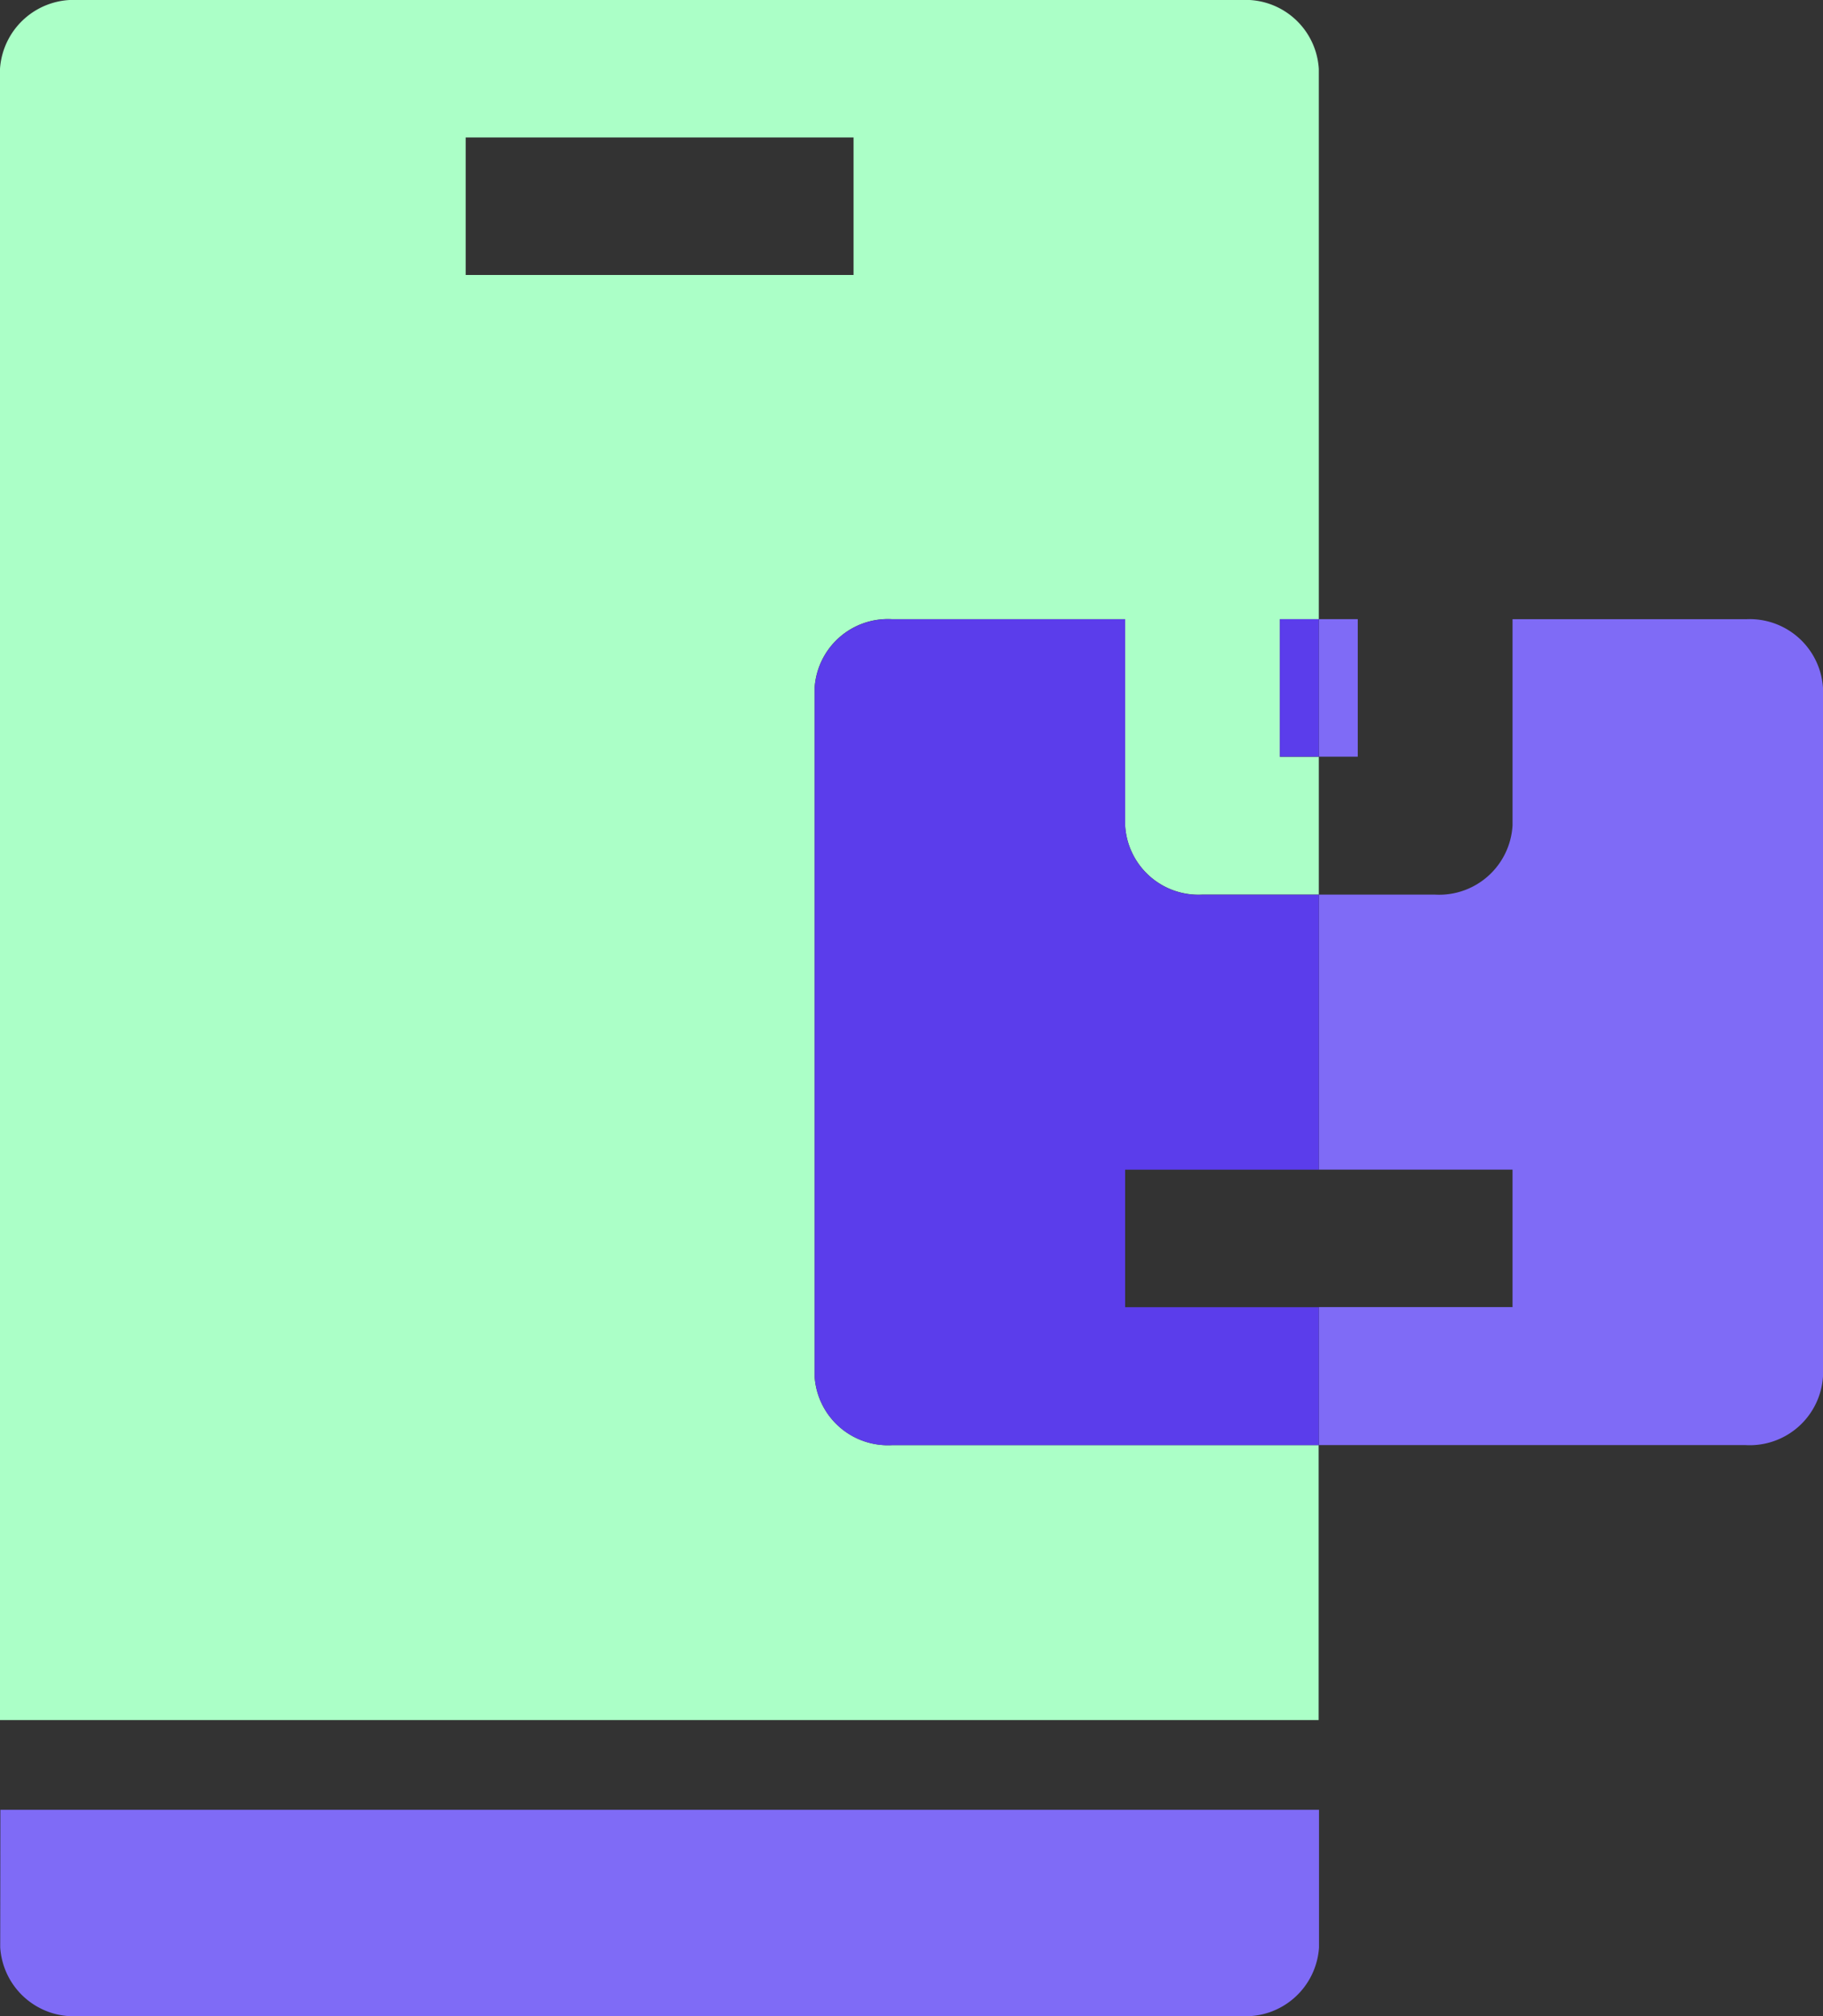
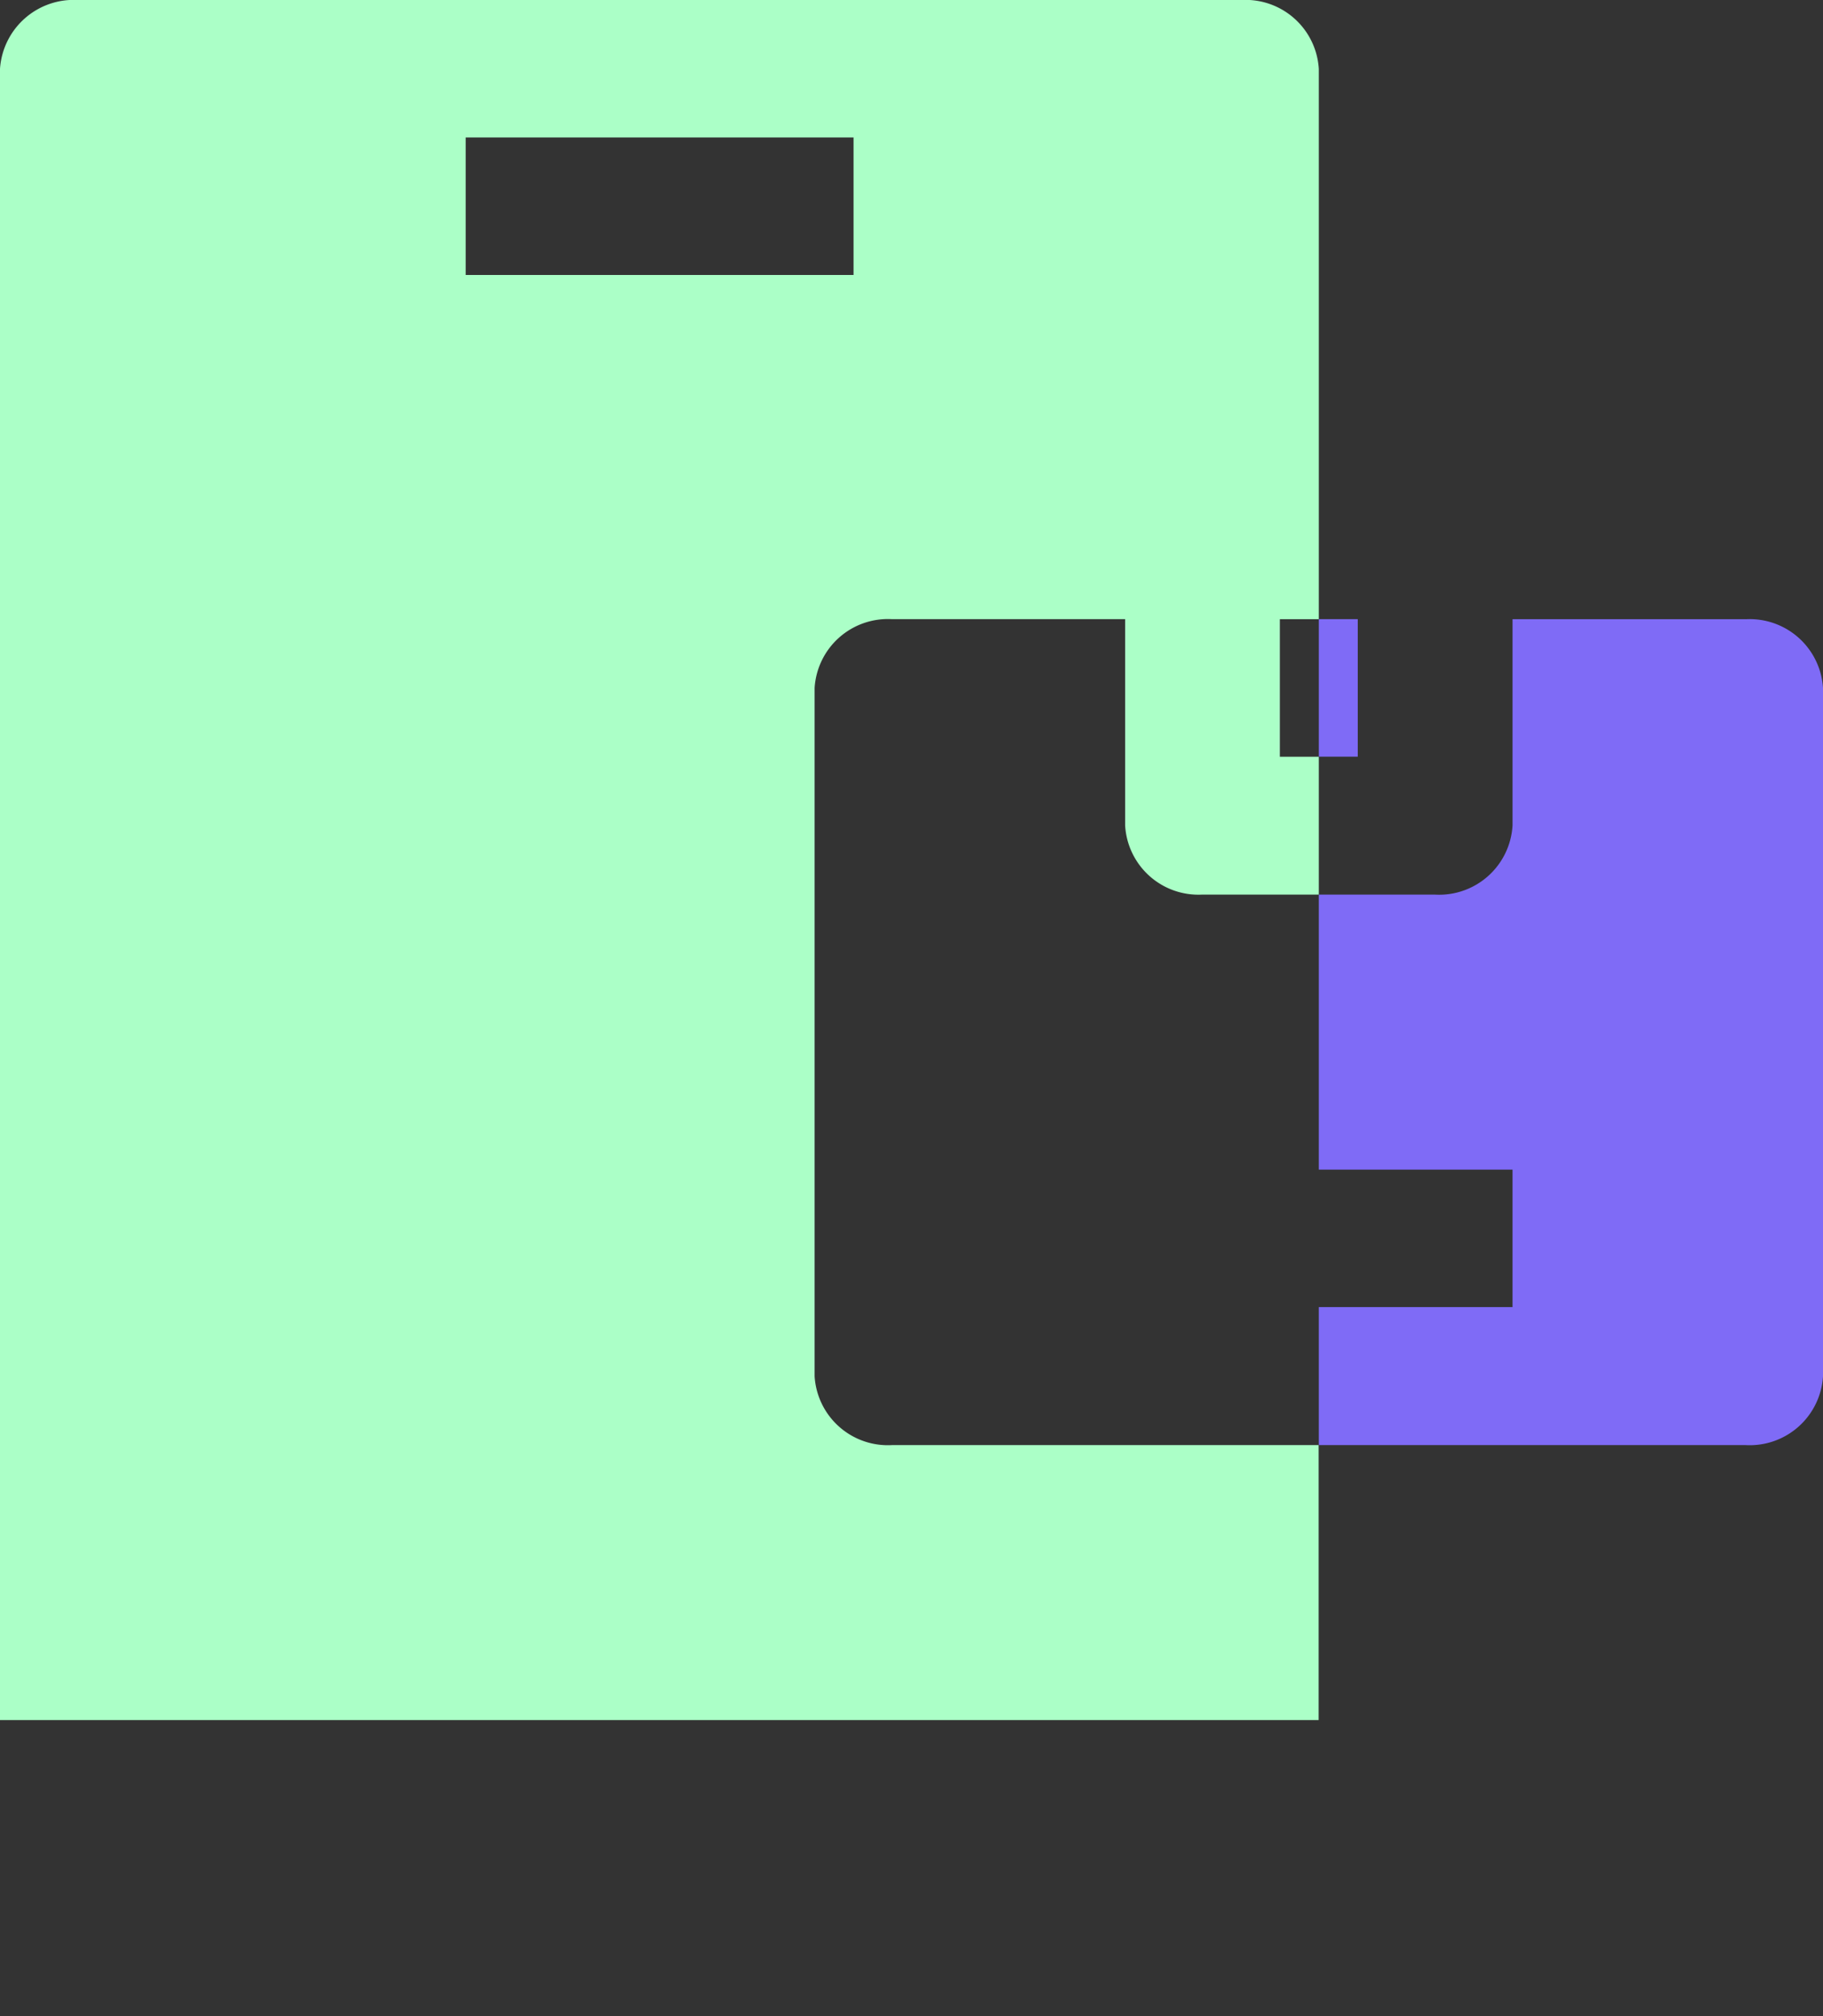
<svg xmlns="http://www.w3.org/2000/svg" width="43.41" height="48" viewBox="0 0 43.41 48">
  <rect x="0" y="0" width="43.41" height="48" fill="#333333" stroke="none" />
  <g id="Group_230180" data-name="Group 230180" transform="translate(-3086.838 -6858.602)">
-     <path id="Path_199557" data-name="Path 199557" d="M703.842,49.8a1.752,1.752,0,0,0,1.847,1.638H733.4a1.752,1.752,0,0,0,1.846-1.638V46.525h-31.4Z" transform="translate(2383.001 6855.162)" fill="#7f6bf6" />
    <rect id="Rectangle_70408" data-name="Rectangle 70408" width="0.927" height="3.274" transform="translate(3118.242 6873.342)" fill="#7f6bf6" />
    <path id="Path_199558" data-name="Path 199558" d="M741.437,21.762h-5.55v4.909a1.75,1.75,0,0,1-1.843,1.648h-2.77v6.547h4.613v3.273h-4.613v3.285h10.163a1.748,1.748,0,0,0,1.843-1.637V23.4a1.748,1.748,0,0,0-1.843-1.637" transform="translate(2386.968 6851.581)" fill="#7f6bf6" />
-     <path id="Path_199559" data-name="Path 199559" d="M735.242,23.625v-13.1A1.748,1.748,0,0,0,733.4,8.884H705.691a1.759,1.759,0,0,0-1.853,1.637V49.833h31.4V43.287H725.079a1.748,1.748,0,0,1-1.843-1.637V25.261a1.748,1.748,0,0,1,1.843-1.637h5.551v4.91a1.748,1.748,0,0,0,1.842,1.647h2.77V26.9h-.927V23.625ZM724.163,15.43h-9.236V12.156h9.236Z" transform="translate(2383 6849.718)" fill="#abffc7" />
-     <rect id="Rectangle_70409" data-name="Rectangle 70409" width="0.927" height="3.274" transform="translate(3117.315 6873.342)" fill="#5b3deb" />
-     <path id="Path_199560" data-name="Path 199560" d="M728.179,34.867v3.274h4.613v3.284H722.629a1.748,1.748,0,0,1-1.843-1.637V23.4a1.748,1.748,0,0,1,1.843-1.637h5.55v4.91a1.75,1.75,0,0,0,1.843,1.648h2.77v6.546Z" transform="translate(2385.451 6851.581)" fill="#5b3deb" />
+     <path id="Path_199559" data-name="Path 199559" d="M735.242,23.625v-13.1A1.748,1.748,0,0,0,733.4,8.884H705.691a1.759,1.759,0,0,0-1.853,1.637V49.833h31.4V43.287H725.079a1.748,1.748,0,0,1-1.843-1.637V25.261a1.748,1.748,0,0,1,1.843-1.637h5.551v4.91a1.748,1.748,0,0,0,1.842,1.647h2.77V26.9h-.927V23.625ZM724.163,15.43h-9.236V12.156h9.236" transform="translate(2383 6849.718)" fill="#abffc7" />
  </g>
</svg>